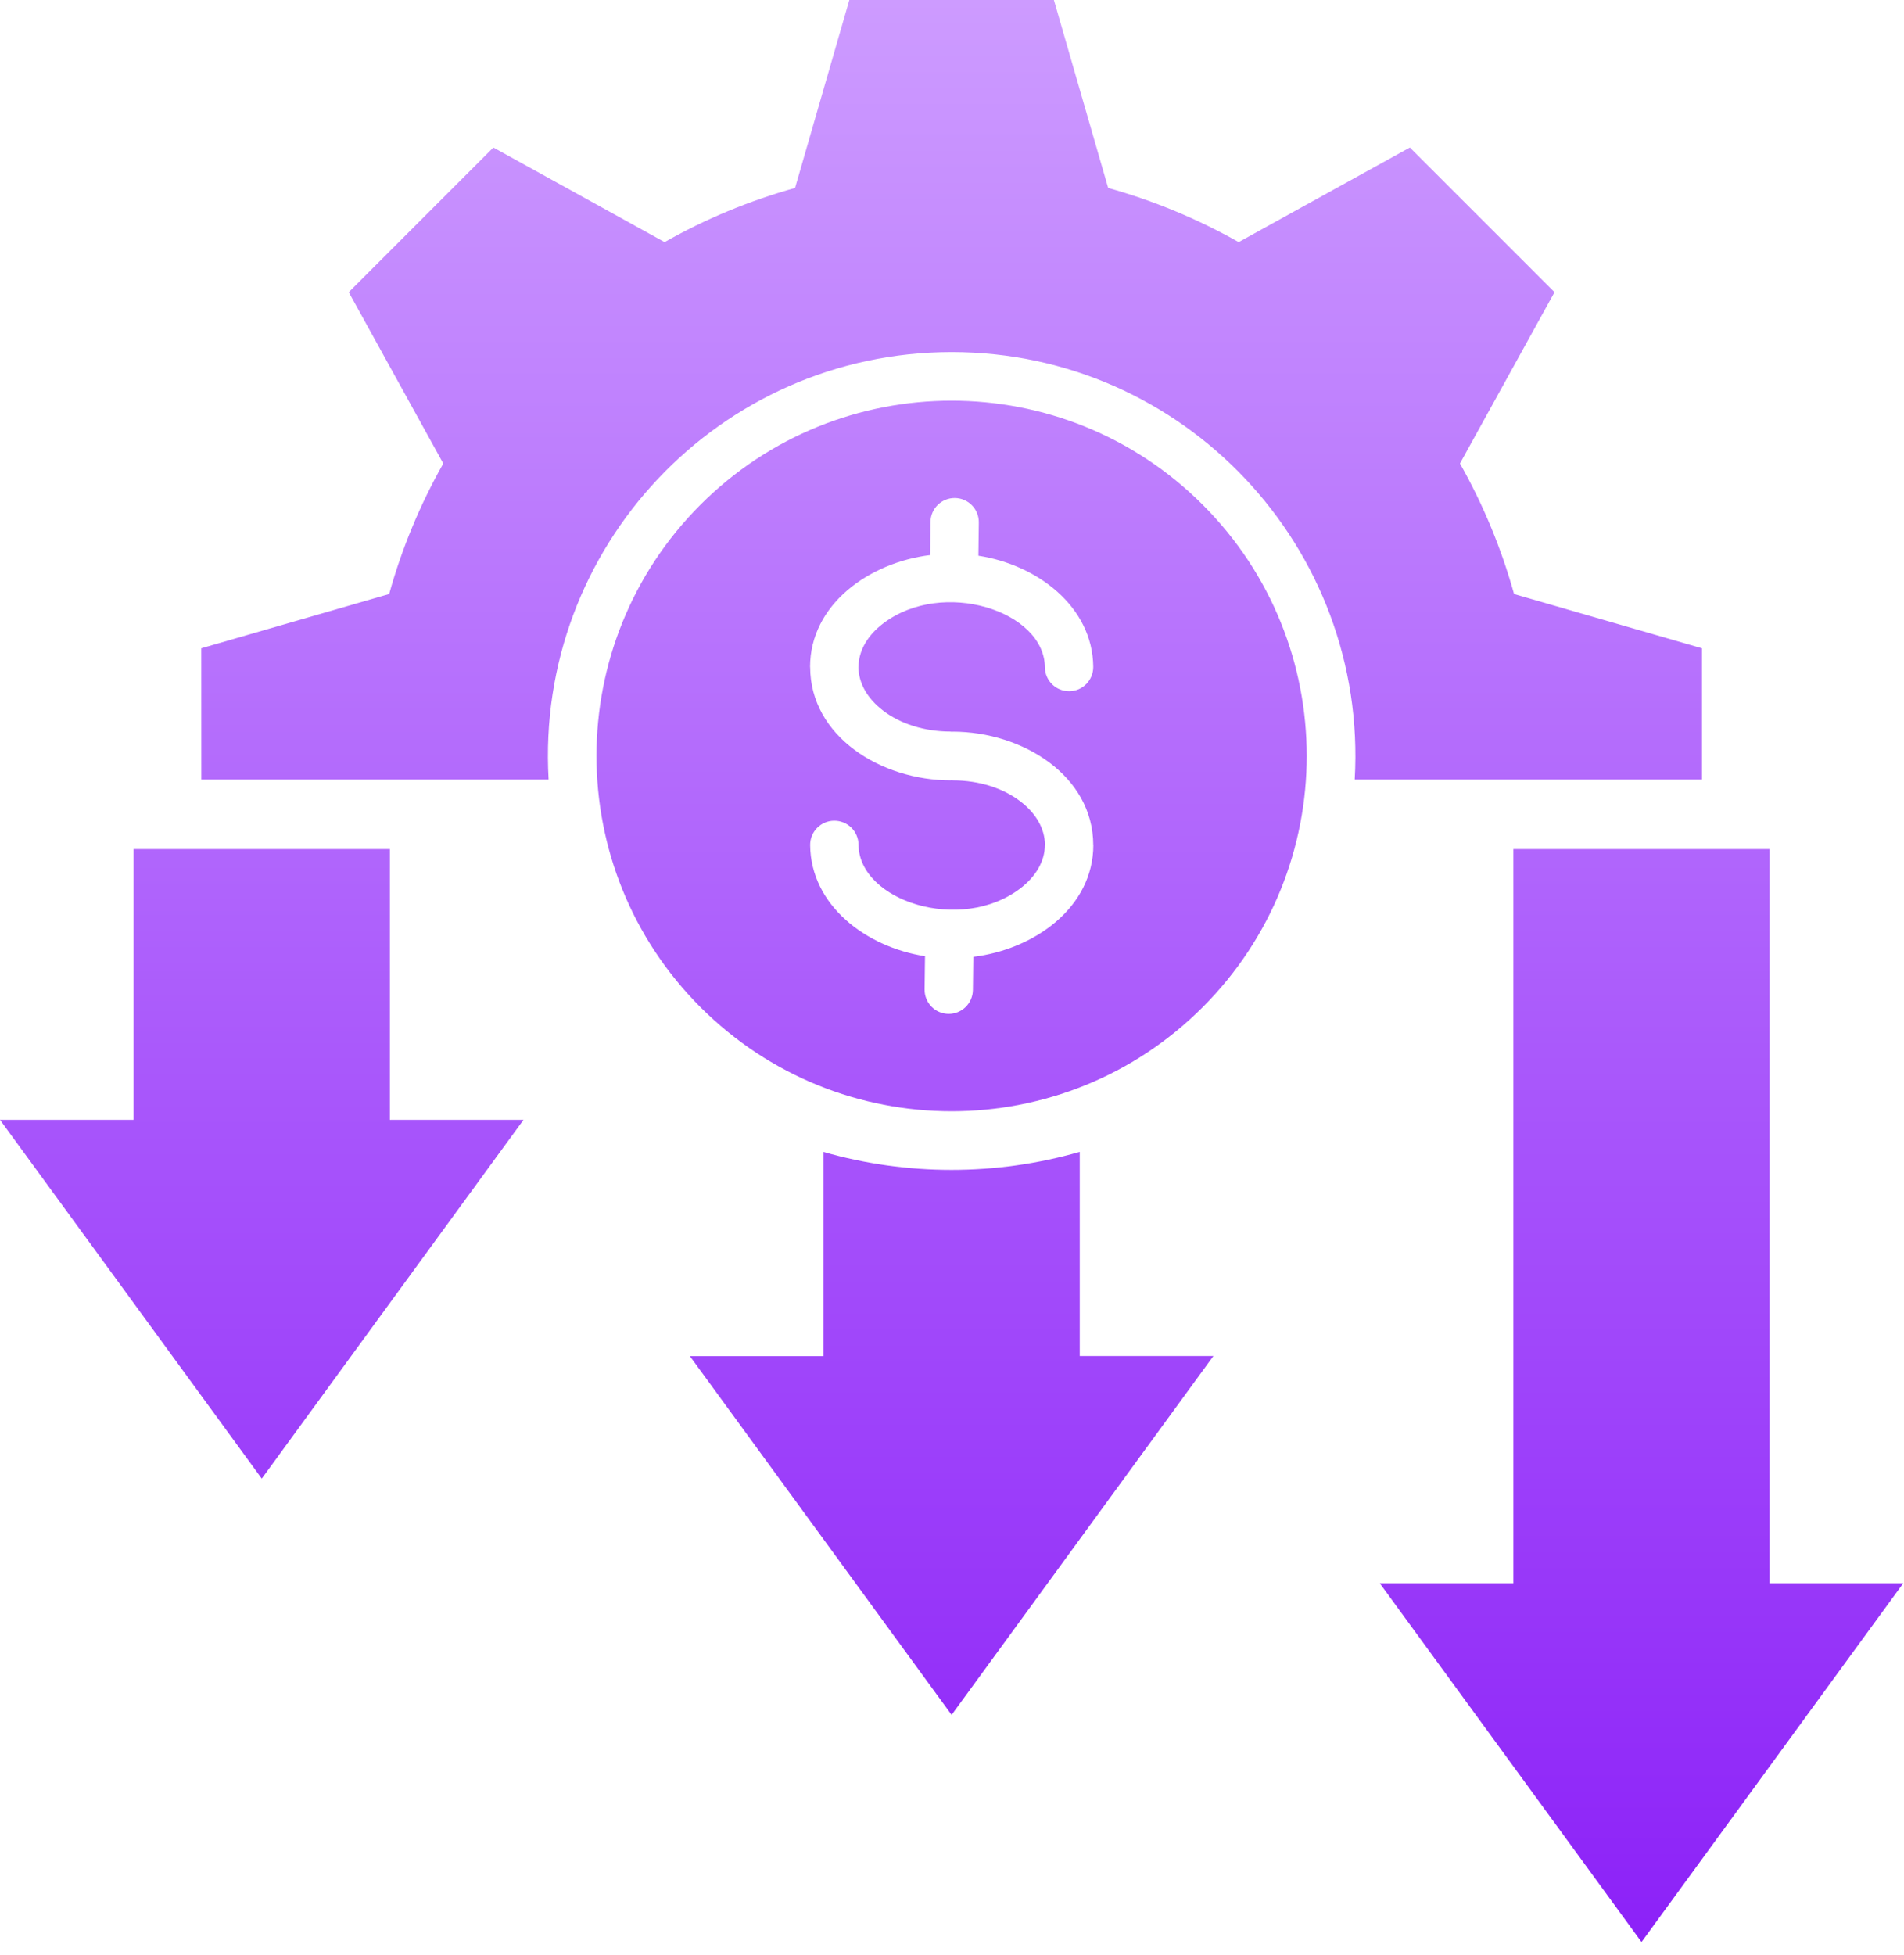
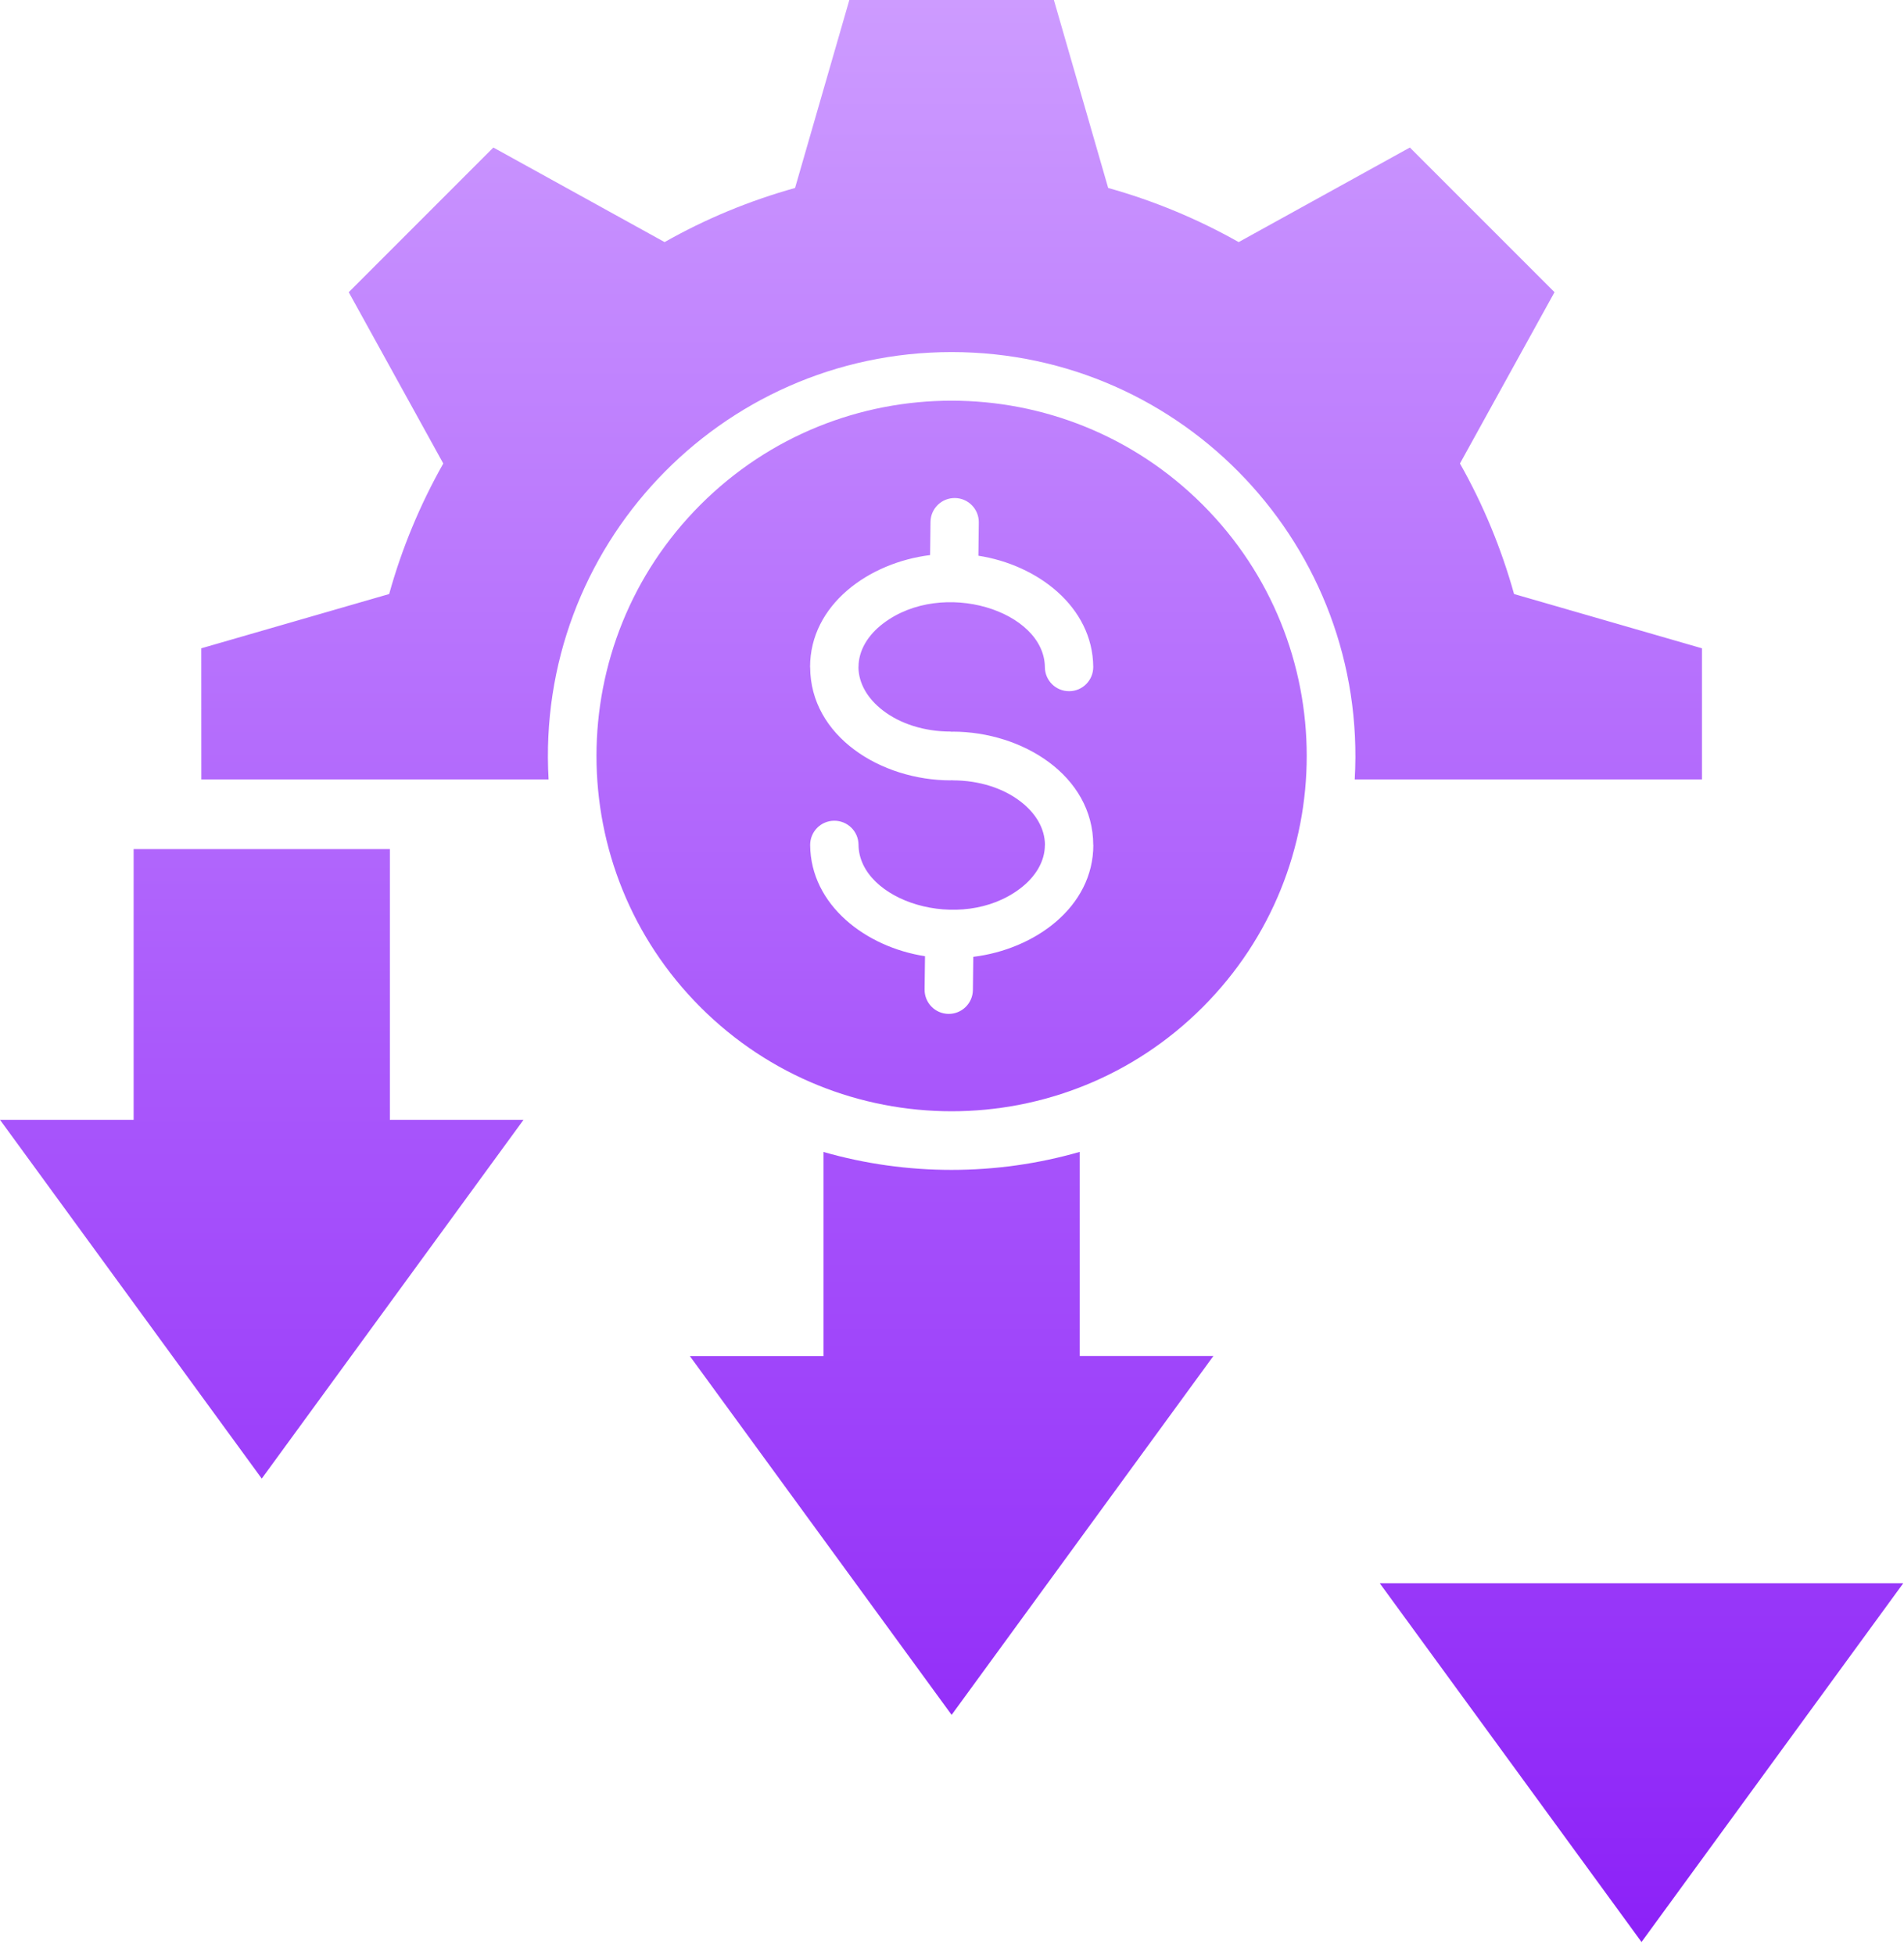
<svg xmlns="http://www.w3.org/2000/svg" width="114" height="117" viewBox="0 0 114 117" fill="none">
-   <path fill-rule="evenodd" clip-rule="evenodd" d="M56.977 43.795H57.035V43.79C61.224 43.79 65.447 46.425 65.457 50.57H65.462C65.462 54.304 61.941 56.823 58.275 57.268L58.251 59.254C58.241 60.053 57.587 60.692 56.788 60.683C55.989 60.673 55.35 60.019 55.359 59.22L55.384 57.23C51.853 56.687 48.541 54.183 48.507 50.58C48.502 49.781 49.141 49.127 49.945 49.122C50.744 49.117 51.398 49.757 51.403 50.561C51.437 53.926 57.515 55.883 61.079 53.181C61.994 52.488 62.561 51.563 62.561 50.575H62.566C62.561 49.578 62.009 48.662 61.089 47.96C60.077 47.185 58.648 46.706 57.04 46.706V46.701H56.929V46.706C52.739 46.706 48.516 44.071 48.507 39.925H48.502C48.502 36.191 52.023 33.673 55.689 33.223L55.713 31.237C55.723 30.438 56.377 29.799 57.176 29.808C57.975 29.818 58.614 30.472 58.604 31.271L58.58 33.261C62.111 33.804 65.423 36.308 65.457 39.911C65.462 40.71 64.823 41.364 64.019 41.369C63.22 41.373 62.566 40.734 62.561 39.93C62.527 36.564 56.449 34.613 52.885 37.31C51.969 38.003 51.403 38.928 51.403 39.916H51.398C51.403 40.908 51.955 41.829 52.875 42.531C53.887 43.306 55.316 43.785 56.924 43.785V43.79L56.977 43.795ZM41.939 60.281C50.245 68.587 63.709 68.587 72.01 60.281C80.315 51.975 80.315 38.511 72.01 30.21C63.704 21.905 50.24 21.905 41.939 30.21C33.638 38.511 33.638 51.98 41.939 60.281ZM105.954 94.759V50.819H90.612V94.759H82.611L98.284 116.232L113.956 94.759H105.954ZM64.649 68.941V81.16H72.65L56.977 102.638L41.305 81.165H49.305V68.946C54.294 70.379 59.661 70.379 64.649 68.941ZM23.343 67.023V50.819H8.001V67.023H0L15.672 88.496L31.345 67.023H23.343ZM12.054 46.648H32.846C32.047 32.758 43.084 21.072 56.979 21.072C70.874 21.072 81.91 32.758 81.112 46.648H101.903V38.802L90.653 35.553C89.893 32.831 88.808 30.201 87.413 27.741L93.075 17.488L84.415 8.829L74.163 14.49C71.702 13.1 69.077 12.011 66.351 11.25L63.101 0H50.853L47.603 11.25C44.877 12.011 42.252 13.095 39.792 14.49L29.539 8.829L20.88 17.488L26.541 27.741C25.151 30.201 24.057 32.826 23.301 35.553L12.051 38.802L12.054 46.648Z" fill="url(#paint0_linear_2784_2646)" />
+   <path fill-rule="evenodd" clip-rule="evenodd" d="M56.977 43.795H57.035V43.79C61.224 43.79 65.447 46.425 65.457 50.57H65.462C65.462 54.304 61.941 56.823 58.275 57.268L58.251 59.254C58.241 60.053 57.587 60.692 56.788 60.683C55.989 60.673 55.35 60.019 55.359 59.22L55.384 57.23C51.853 56.687 48.541 54.183 48.507 50.58C48.502 49.781 49.141 49.127 49.945 49.122C50.744 49.117 51.398 49.757 51.403 50.561C51.437 53.926 57.515 55.883 61.079 53.181C61.994 52.488 62.561 51.563 62.561 50.575H62.566C62.561 49.578 62.009 48.662 61.089 47.96C60.077 47.185 58.648 46.706 57.04 46.706V46.701H56.929V46.706C52.739 46.706 48.516 44.071 48.507 39.925H48.502C48.502 36.191 52.023 33.673 55.689 33.223L55.713 31.237C55.723 30.438 56.377 29.799 57.176 29.808C57.975 29.818 58.614 30.472 58.604 31.271L58.58 33.261C62.111 33.804 65.423 36.308 65.457 39.911C65.462 40.71 64.823 41.364 64.019 41.369C63.22 41.373 62.566 40.734 62.561 39.93C62.527 36.564 56.449 34.613 52.885 37.31C51.969 38.003 51.403 38.928 51.403 39.916H51.398C51.403 40.908 51.955 41.829 52.875 42.531C53.887 43.306 55.316 43.785 56.924 43.785V43.79L56.977 43.795ZM41.939 60.281C50.245 68.587 63.709 68.587 72.01 60.281C80.315 51.975 80.315 38.511 72.01 30.21C63.704 21.905 50.24 21.905 41.939 30.21C33.638 38.511 33.638 51.98 41.939 60.281ZM105.954 94.759V50.819V94.759H82.611L98.284 116.232L113.956 94.759H105.954ZM64.649 68.941V81.16H72.65L56.977 102.638L41.305 81.165H49.305V68.946C54.294 70.379 59.661 70.379 64.649 68.941ZM23.343 67.023V50.819H8.001V67.023H0L15.672 88.496L31.345 67.023H23.343ZM12.054 46.648H32.846C32.047 32.758 43.084 21.072 56.979 21.072C70.874 21.072 81.91 32.758 81.112 46.648H101.903V38.802L90.653 35.553C89.893 32.831 88.808 30.201 87.413 27.741L93.075 17.488L84.415 8.829L74.163 14.49C71.702 13.1 69.077 12.011 66.351 11.25L63.101 0H50.853L47.603 11.25C44.877 12.011 42.252 13.095 39.792 14.49L29.539 8.829L20.88 17.488L26.541 27.741C25.151 30.201 24.057 32.826 23.301 35.553L12.051 38.802L12.054 46.648Z" fill="url(#paint0_linear_2784_2646)" />
  <defs>
    <linearGradient id="paint0_linear_2784_2646" x1="56.978" y1="0" x2="56.978" y2="116.232" gradientUnits="userSpaceOnUse">
      <stop stop-color="#CD9BFF" />
      <stop offset="1" stop-color="#8C21F8" />
    </linearGradient>
  </defs>
</svg>